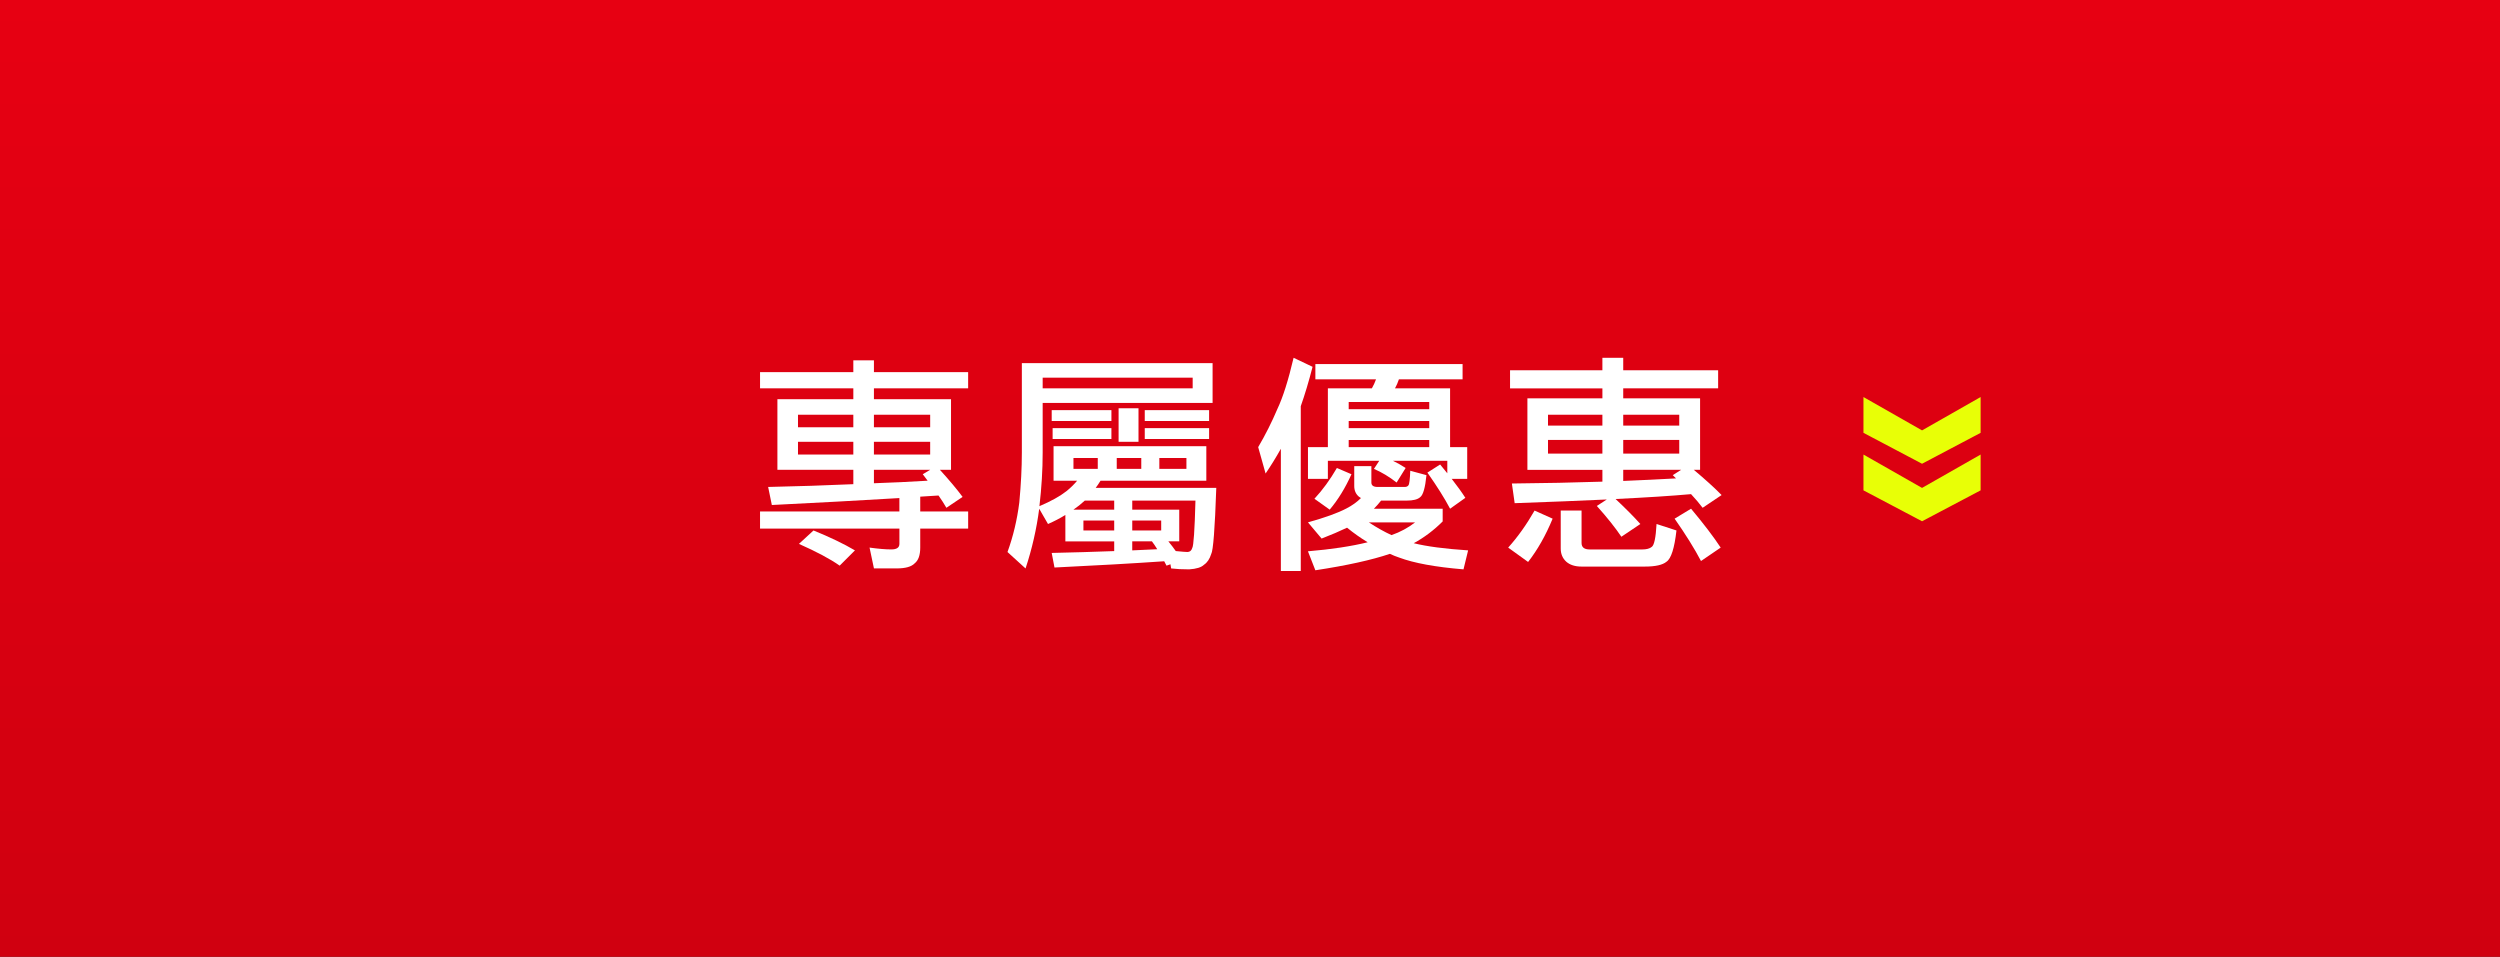
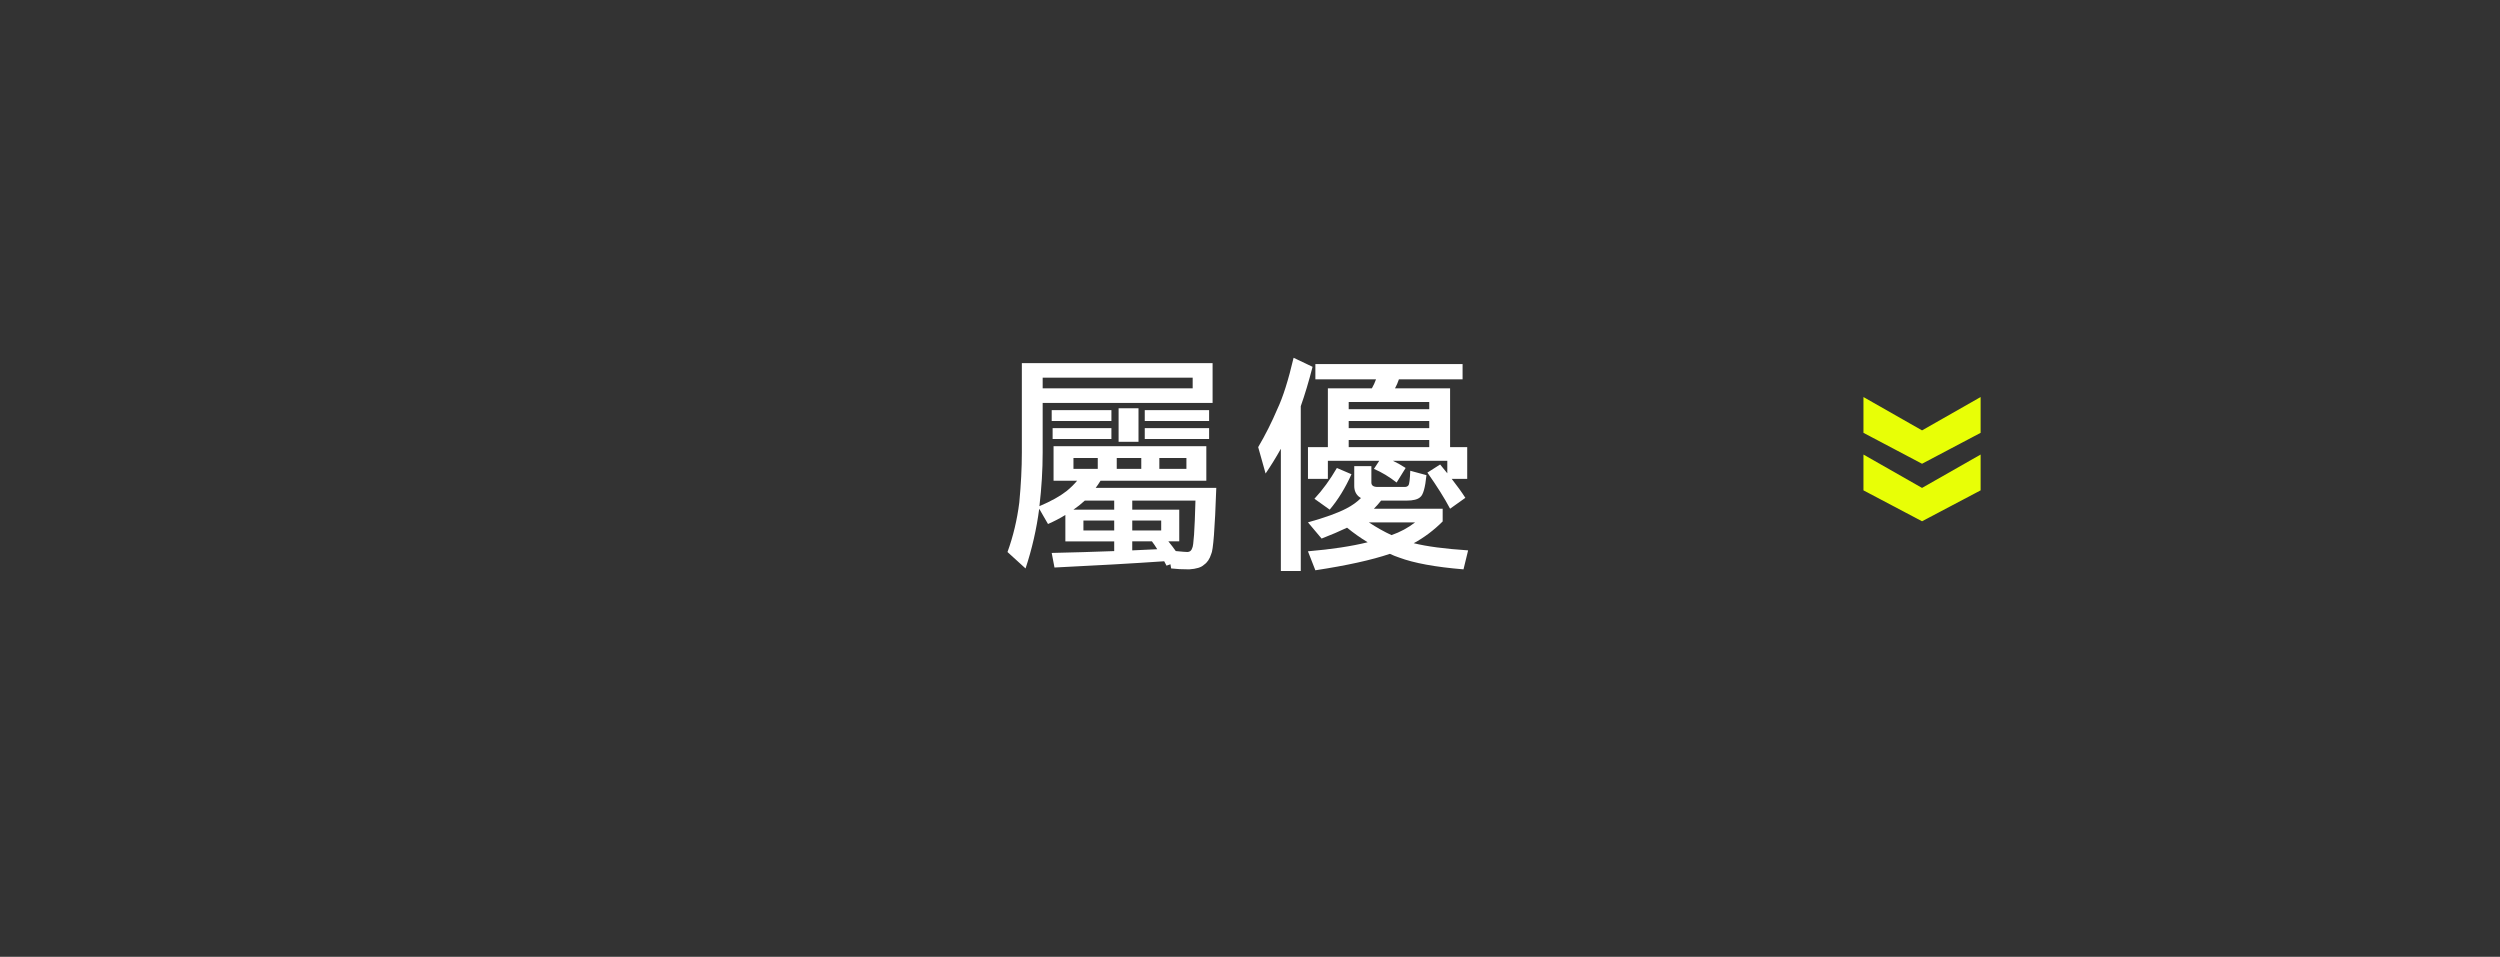
<svg xmlns="http://www.w3.org/2000/svg" version="1.1" id="圖層_1" x="0px" y="0px" width="256.064px" height="98px" viewBox="0 0 256.064 98" enable-background="new 0 0 256.064 98" xml:space="preserve">
  <rect x="0" y="0" width="256.064" height="98" fill="#333333" stroke="none" />
  <linearGradient id="SVGID_1_" gradientUnits="userSpaceOnUse" x1="128.033" y1="98" x2="128.033" y2="4.882813e-004">
    <stop offset="0" style="stop-color:#D00010" />
    <stop offset="1" style="stop-color:#E70012" />
  </linearGradient>
-   <rect fill="url(#SVGID_1_)" width="256.064" height="98" />
  <g>
-     <path fill="#FFFFFF" d="M77.847,38.117h9.555v-1.209h2.11v1.209h9.65v1.66h-9.65v1.114h7.896v7.231h-1.138   c0.964,1.06,1.739,1.984,2.324,2.774l-1.66,1.114c-0.237-0.411-0.506-0.83-0.806-1.257c-0.632,0.048-1.257,0.087-1.873,0.118v1.518   h4.908v1.755h-4.908v1.944c0,0.774-0.19,1.312-0.569,1.612c-0.332,0.348-0.948,0.521-1.849,0.521h-2.324l-0.45-2.134   c0.901,0.126,1.644,0.189,2.229,0.189c0.553,0,0.83-0.189,0.83-0.569v-1.564H77.847V52.39H92.12v-1.375   c-3.936,0.237-8.291,0.475-13.064,0.711l-0.379-1.849c2.972-0.063,5.88-0.158,8.726-0.285v-1.47h-7.777v-7.231h7.777v-1.114h-9.555   V38.117z M81.735,43.76h5.667v-1.281h-5.667V43.76z M87.402,46.557v-1.304h-5.667v1.304H87.402z M83.324,54.334   c1.675,0.68,3.09,1.359,4.244,2.039l-1.564,1.564c-0.964-0.68-2.355-1.422-4.173-2.229L83.324,54.334z M89.512,42.479v1.281h5.762   v-1.281H89.512z M95.273,46.557v-1.304h-5.762v1.304H95.273z M89.512,48.122v1.375c1.865-0.063,3.699-0.149,5.5-0.261   c-0.174-0.237-0.34-0.458-0.498-0.664l0.759-0.451H89.512z" />
    <path fill="#FFFFFF" d="M106.796,41.27v5.098c0,1.754-0.11,3.581-0.332,5.477c1.186-0.506,2.11-1.02,2.774-1.541   c0.411-0.332,0.774-0.688,1.091-1.067h-2.418v-3.533h15.648v3.533h-10.835c-0.174,0.285-0.34,0.53-0.498,0.735h12.353   c-0.143,4.173-0.316,6.433-0.522,6.781c-0.158,0.505-0.403,0.868-0.735,1.09c-0.269,0.269-0.774,0.427-1.518,0.475   c-0.727,0-1.344-0.032-1.849-0.095l-0.071-0.427l-0.403,0.142c-0.08-0.158-0.158-0.308-0.237-0.45   c-3.225,0.222-6.971,0.435-11.238,0.641l-0.285-1.494c2.166-0.047,4.299-0.11,6.402-0.189v-0.996h-5.003v-2.703   c-0.569,0.349-1.162,0.656-1.778,0.925l-0.901-1.564c-0.269,2.07-0.735,4.109-1.399,6.117l-1.849-1.684   c0.584-1.612,0.987-3.304,1.209-5.074c0.174-1.849,0.261-3.548,0.261-5.097v-9.176h19.537v4.078H106.796z M122.16,38.686h-15.364   v1.091h15.364V38.686z M107.721,42.005h6.117v1.115h-6.117V42.005z M107.815,43.854h6.022v1.114h-6.022V43.854z M112.439,48.027   v-1.114h-2.489v1.114H112.439z M114.123,52.2v-0.925h-3.011c-0.379,0.348-0.767,0.656-1.162,0.925H114.123z M114.123,54.334v-1.02   h-3.153v1.02H114.123z M116.896,48.027v-1.114h-2.513v1.114H116.896z M114.573,41.815h2.039v3.438h-2.039V41.815z M119.67,55.448   c0.285,0.348,0.537,0.68,0.759,0.996c0.648,0.063,1.043,0.095,1.186,0.095c0.252,0,0.418-0.135,0.498-0.403   c0.142-0.205,0.252-1.825,0.332-4.86h-6.473V52.2h4.813v3.248H119.67z M118.936,54.334v-1.02h-2.964v1.02H118.936z M118.532,56.255   c-0.174-0.285-0.355-0.554-0.545-0.807h-2.016v0.925C116.841,56.326,117.694,56.286,118.532,56.255z M117.252,42.005h6.591v1.115   h-6.591V42.005z M117.252,43.854h6.591v1.114h-6.591V43.854z M121.52,48.027v-1.114h-2.774v1.114H121.52z" />
    <path fill="#FFFFFF" d="M132.497,36.646l1.944,0.925c-0.396,1.533-0.798,2.877-1.209,4.031v16.881h-2.039V45.964   c-0.475,0.854-0.996,1.7-1.564,2.537l-0.759-2.703c0.743-1.265,1.399-2.569,1.968-3.912   C131.407,40.686,131.96,38.938,132.497,36.646z M134.727,37.287h15.079v1.565h-6.521c-0.11,0.332-0.245,0.64-0.403,0.925h5.644   v6.022h1.754v3.248h-1.588c0.568,0.728,1.035,1.375,1.398,1.944l-1.564,1.114c-0.569-1.075-1.344-2.308-2.324-3.699l1.305-0.83   c0.269,0.332,0.514,0.632,0.734,0.901v-1.281h-5.571c0.458,0.222,0.893,0.467,1.304,0.735l-0.925,1.493   c-0.743-0.584-1.517-1.051-2.323-1.398l0.545-0.83h-5.263v1.85h-2.039v-3.248h2.039v-6.022h4.505   c0.173-0.3,0.315-0.608,0.427-0.925h-6.212V37.287z M138.709,47.743h1.755v1.683c0,0.301,0.214,0.451,0.641,0.451h2.773   c0.174,0,0.3-0.056,0.38-0.166c0.095-0.11,0.157-0.608,0.189-1.494l1.659,0.451c-0.126,1.281-0.34,2.031-0.64,2.252   c-0.253,0.237-0.72,0.355-1.399,0.355h-2.607c-0.237,0.301-0.482,0.577-0.735,0.83h7.042v1.304   c-0.901,0.901-1.889,1.645-2.964,2.229c1.328,0.332,3.185,0.577,5.571,0.735l-0.474,1.944c-2.877-0.237-5.074-0.641-6.592-1.209   c-0.331-0.111-0.647-0.237-0.948-0.38c-1.865,0.632-4.41,1.193-7.634,1.684l-0.759-1.944c2.418-0.205,4.457-0.514,6.117-0.925   c-0.728-0.442-1.432-0.939-2.11-1.493c-0.759,0.363-1.629,0.734-2.608,1.114l-1.398-1.66c1.754-0.489,3.066-0.964,3.936-1.422   c0.585-0.301,1.082-0.656,1.493-1.067c-0.079-0.047-0.15-0.095-0.213-0.143c-0.316-0.269-0.475-0.632-0.475-1.09V47.743z    M136.931,47.933l1.494,0.64c-0.633,1.407-1.375,2.616-2.229,3.627l-1.565-1.114C135.469,50.185,136.235,49.134,136.931,47.933z    M138.141,41.91h8.251v-0.735h-8.251V41.91z M138.141,43.854h8.251V43.12h-8.251V43.854z M138.141,45.799h8.251v-0.735h-8.251   V45.799z M140.203,53.504c0.821,0.538,1.597,0.973,2.323,1.305c0.901-0.316,1.707-0.751,2.419-1.305H140.203z" />
-     <path fill="#FFFFFF" d="M157.179,52.295l1.85,0.83c-0.711,1.723-1.549,3.201-2.513,4.434l-2.039-1.47   C155.456,54.998,156.357,53.733,157.179,52.295z M154.666,37.927h9.46v-1.28h2.134v1.28h9.721v1.85h-9.721v1.02h7.872v7.326h-0.641   c1.186,0.996,2.134,1.857,2.846,2.584l-1.944,1.305c-0.332-0.442-0.728-0.909-1.186-1.399c-1.929,0.175-4.505,0.341-7.729,0.498   c1.059,0.996,1.904,1.85,2.537,2.561l-1.944,1.305c-0.616-0.917-1.454-1.969-2.514-3.153l1.02-0.664   c-2.719,0.126-5.864,0.253-9.436,0.379l-0.285-2.015c3.319-0.032,6.409-0.096,9.271-0.19v-1.209h-7.682v-7.326h7.682v-1.02h-9.46   V37.927z M158.555,43.594h5.571v-1.115h-5.571V43.594z M164.126,46.462v-1.399h-5.571v1.399H164.126z M159.858,52.295h2.134v3.319   c0,0.442,0.276,0.664,0.83,0.664h5.382c0.442,0,0.767-0.087,0.973-0.261c0.252-0.158,0.418-0.94,0.497-2.348l2.039,0.664   c-0.205,1.817-0.545,2.885-1.02,3.201c-0.395,0.332-1.138,0.498-2.229,0.498h-6.473c-0.664,0-1.186-0.166-1.564-0.498   c-0.38-0.348-0.569-0.799-0.569-1.352V52.295z M166.26,42.479v1.115h5.738v-1.115H166.26z M171.998,46.462v-1.399h-5.738v1.399   H171.998z M171.666,49c-0.111-0.11-0.222-0.221-0.332-0.332l0.854-0.545h-5.928v1.138C168.188,49.182,169.99,49.095,171.666,49z    M173.207,52.105c1.296,1.549,2.308,2.877,3.035,3.983l-2.016,1.375c-0.664-1.265-1.565-2.711-2.703-4.339L173.207,52.105z" />
  </g>
  <polygon fill="#E8FF06" points="202.866,40.667 196.866,44.083 190.866,40.667 190.866,44.333 196.866,47.5 202.866,44.333 " />
  <polygon fill="#E8FF06" points="202.866,46.558 196.866,49.975 190.866,46.558 190.866,50.225 196.866,53.391 202.866,50.225 " />
</svg>